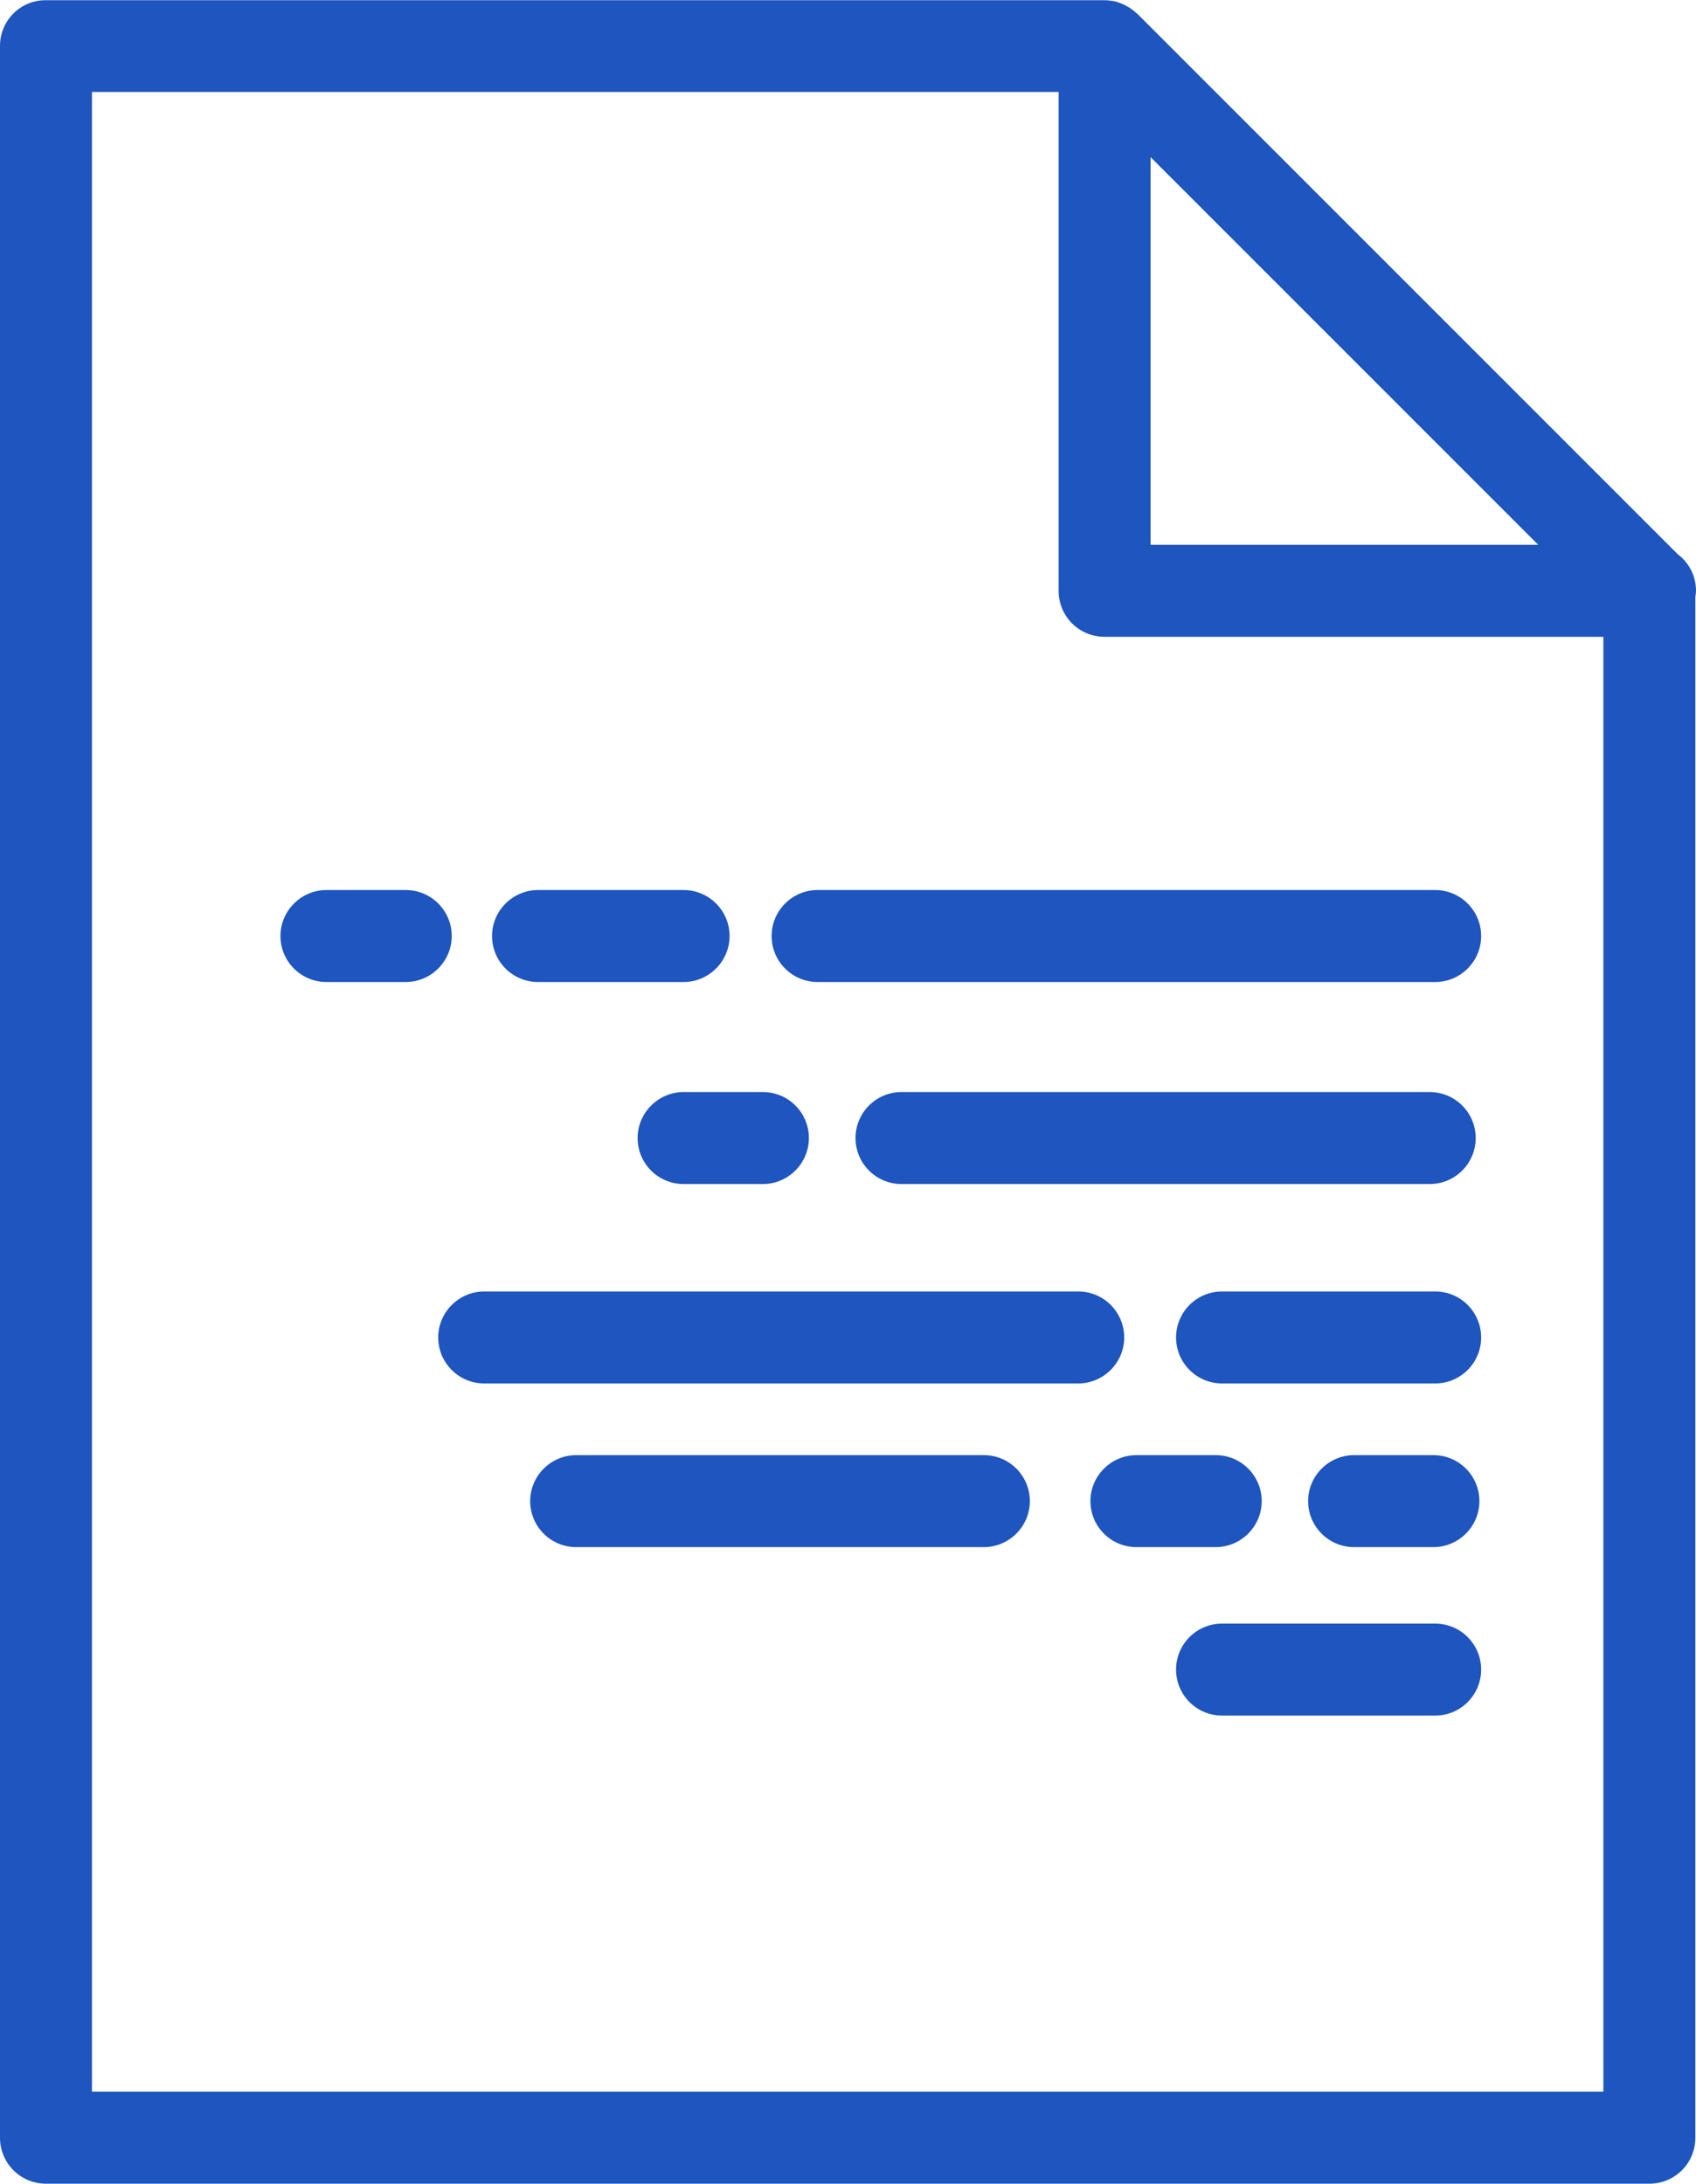
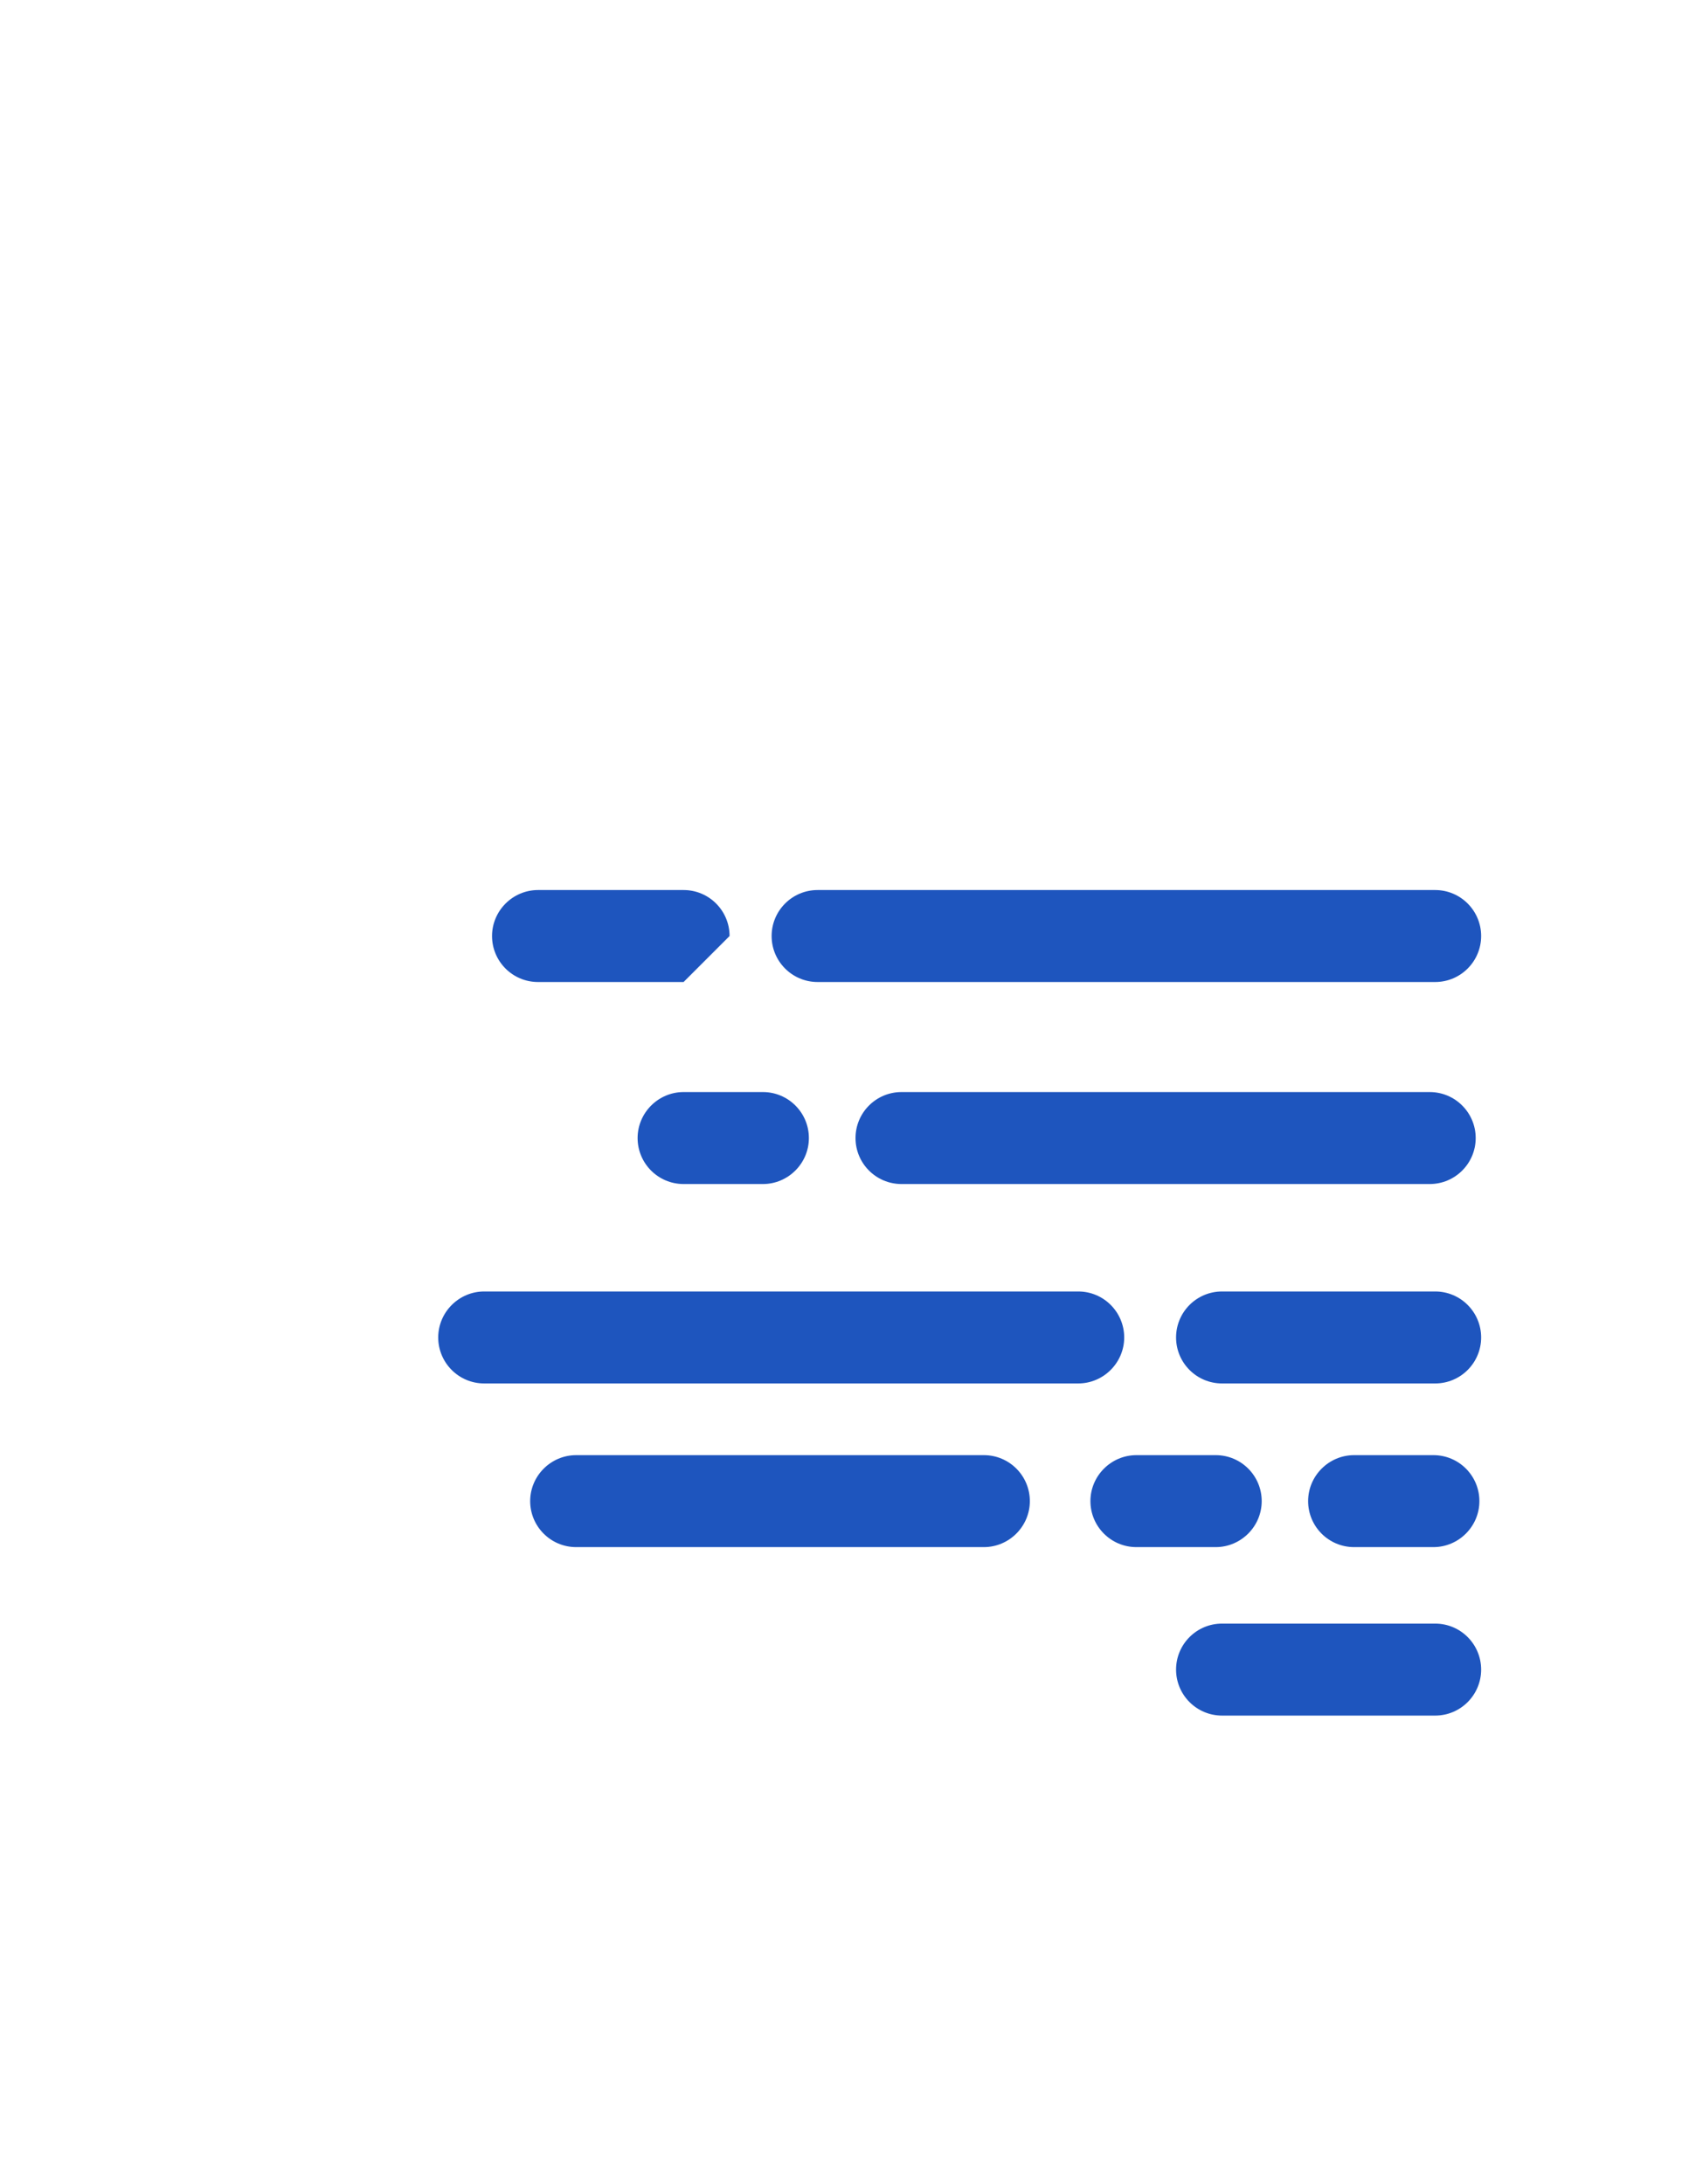
<svg xmlns="http://www.w3.org/2000/svg" id="_Слой_2" data-name="Слой 2" viewBox="0 0 77.83 100.2">
  <defs>
    <style> .cls-1 { fill: #1e55be; } </style>
  </defs>
  <g id="Layer_1" data-name="Layer 1">
    <g>
      <path class="cls-1" d="M65.86,45.06h-28.34c-1.17,0-2.11-.95-2.11-2.11s.94-2.11,2.11-2.11h28.34c1.17,0,2.11,.95,2.11,2.11s-.94,2.11-2.11,2.11Z" />
      <path class="cls-1" d="M65.61,54.33h-24.24c-1.17,0-2.11-.95-2.11-2.11s.94-2.11,2.11-2.11h24.24c1.17,0,2.11,.95,2.11,2.11s-.94,2.11-2.11,2.11Z" />
      <path class="cls-1" d="M65.86,63.48h-9.78c-1.17,0-2.11-.95-2.11-2.11s.94-2.11,2.11-2.11h9.78c1.17,0,2.11,.95,2.11,2.11s-.94,2.11-2.11,2.11Z" />
      <path class="cls-1" d="M65.86,78.72h-9.78c-1.17,0-2.11-.95-2.11-2.11s.94-2.11,2.11-2.11h9.78c1.17,0,2.11,.95,2.11,2.11s-.94,2.11-2.11,2.11Z" />
-       <path class="cls-1" d="M77.83,27.11c0-.69-.33-1.3-.84-1.68L52.18,.62s-.01,0-.02-.01c-.13-.12-.27-.23-.42-.31-.04-.02-.09-.05-.13-.07-.16-.08-.33-.14-.5-.18,0,0-.01,0-.02,0-.13-.02-.26-.04-.4-.04H2.11C.94,0,0,.94,0,2.11V98.09c0,1.17,.94,2.11,2.11,2.11H75.69c1.17,0,2.11-.94,2.11-2.11V27.39c.01-.09,.03-.18,.03-.28Zm-7.23-2.11h-17.8V7.21l17.8,17.8ZM4.22,95.98V4.22H48.58V27.11c0,1.17,.94,2.11,2.11,2.11h22.89V95.98H4.22Z" />
-       <path class="cls-1" d="M31.37,45.06h-6.68c-1.17,0-2.11-.95-2.11-2.11s.95-2.11,2.11-2.11h6.68c1.17,0,2.11,.95,2.11,2.11s-.95,2.11-2.11,2.11Z" />
-       <path class="cls-1" d="M18.62,45.06h-3.64c-1.17,0-2.11-.95-2.11-2.11s.95-2.11,2.11-2.11h3.64c1.17,0,2.11,.95,2.11,2.11s-.95,2.11-2.11,2.11Z" />
+       <path class="cls-1" d="M31.37,45.06h-6.68c-1.17,0-2.11-.95-2.11-2.11s.95-2.11,2.11-2.11h6.68c1.17,0,2.11,.95,2.11,2.11Z" />
      <path class="cls-1" d="M35.01,54.33h-3.64c-1.17,0-2.11-.95-2.11-2.11s.95-2.11,2.11-2.11h3.64c1.17,0,2.11,.95,2.11,2.11s-.95,2.11-2.11,2.11Z" />
      <path class="cls-1" d="M65.78,70.99h-3.64c-1.17,0-2.11-.95-2.11-2.11s.95-2.11,2.11-2.11h3.64c1.17,0,2.11,.95,2.11,2.11s-.95,2.11-2.11,2.11Z" />
      <path class="cls-1" d="M55.79,70.99h-3.64c-1.17,0-2.11-.95-2.11-2.11s.95-2.11,2.11-2.11h3.64c1.17,0,2.11,.95,2.11,2.11s-.95,2.11-2.11,2.11Z" />
      <path class="cls-1" d="M45.15,70.99H26.44c-1.17,0-2.11-.95-2.11-2.11s.95-2.11,2.11-2.11h18.71c1.17,0,2.11,.95,2.11,2.11s-.95,2.11-2.11,2.11Z" />
      <path class="cls-1" d="M49.48,63.48H22.22c-1.17,0-2.11-.95-2.11-2.11s.95-2.11,2.11-2.11h27.26c1.17,0,2.11,.95,2.11,2.11s-.95,2.11-2.11,2.11Z" />
    </g>
  </g>
</svg>